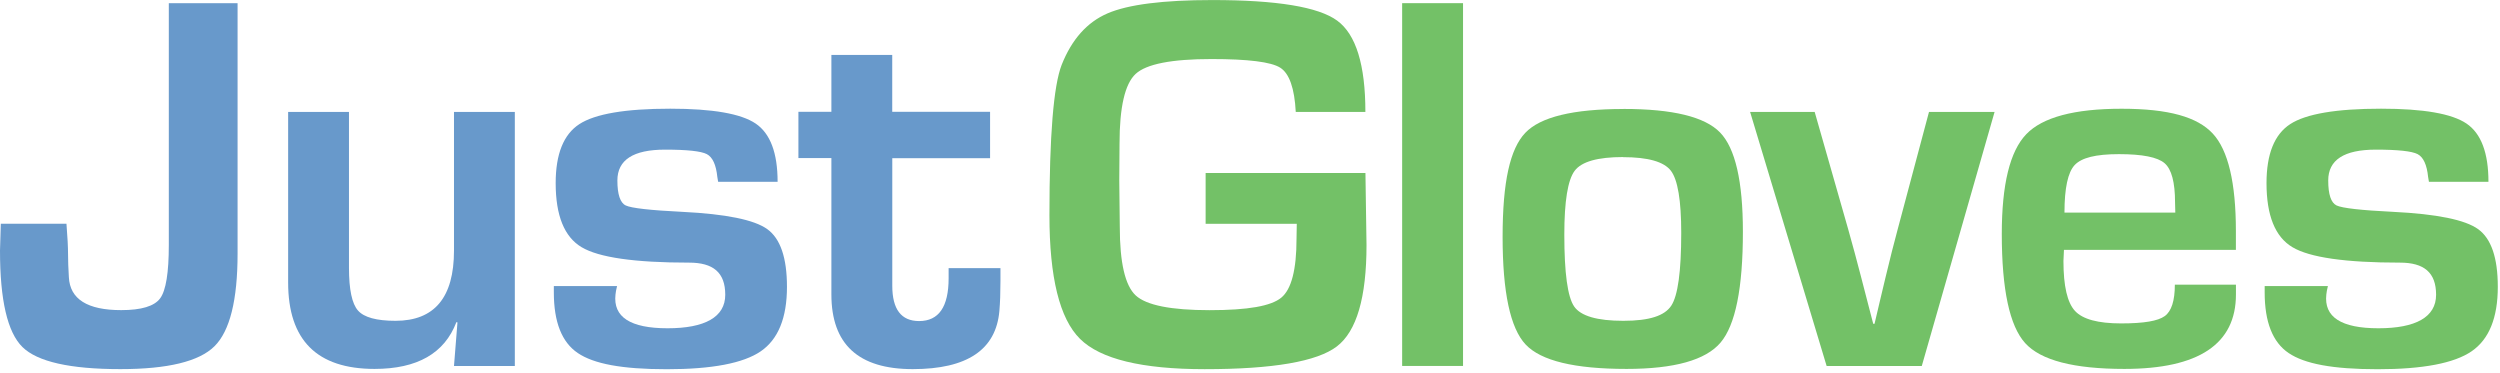
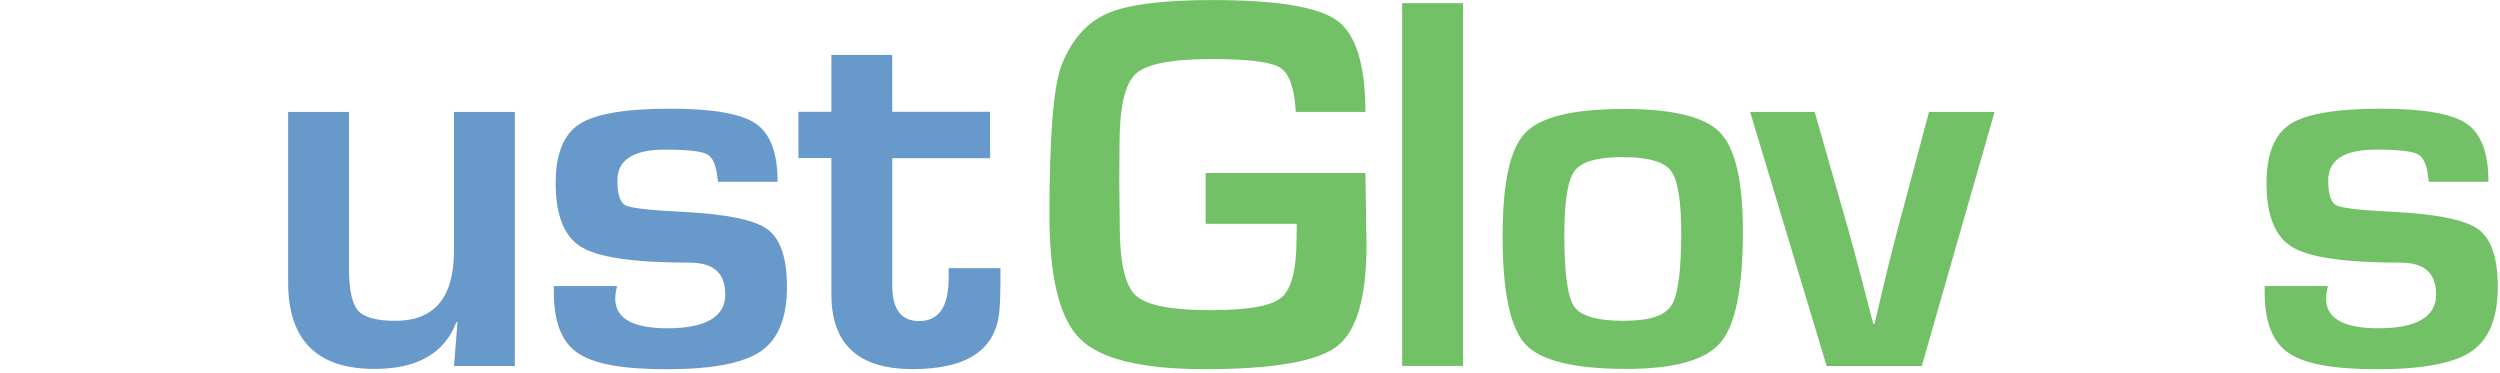
<svg xmlns="http://www.w3.org/2000/svg" width="489" height="73" viewBox="0 0 489 73" fill="none">
  <g clip-path="url(#clip0_323_258)">
-     <path d="M46.47 0.62V49.59C46.47 58.71 44.96 64.75 41.95 67.73C38.94 70.71 32.8 72.2 23.55 72.2C13.71 72.2 7.32 70.76 4.39 67.88C1.46 65 0 58.71 0 49.01L0.16 43.76H13C13.21 46.39 13.31 48.37 13.31 49.69C13.31 50.94 13.36 52.45 13.47 54.21C13.68 58.51 17.09 60.66 23.71 60.66C27.66 60.66 30.2 59.89 31.33 58.35C32.46 56.81 33.02 53.33 33.02 47.93V0.62H46.48H46.47Z" fill="#6899CB" />
    <path d="M100.7 21.89V71.59H88.8L89.48 63.06L89.27 63.01C86.95 69.11 81.61 72.16 73.26 72.16C62 72.16 56.36 66.53 56.36 55.26V21.89H68.26V52.41C68.26 56.64 68.85 59.42 70.03 60.75C71.21 62.08 73.65 62.75 77.36 62.75C84.98 62.75 88.8 58.18 88.8 49.03V21.89H100.7Z" fill="#6899CB" />
    <path d="M152.11 35.56H140.47C140.4 35.14 140.35 34.83 140.31 34.62C140.07 32.23 139.38 30.74 138.26 30.15C137.13 29.56 134.4 29.27 130.07 29.27C123.87 29.27 120.76 31.28 120.76 35.3C120.76 38.04 121.31 39.67 122.4 40.19C123.49 40.71 127.19 41.13 133.5 41.44C141.99 41.86 147.52 42.98 150.08 44.82C152.64 46.66 153.93 50.42 153.93 56.1C153.93 62.16 152.22 66.37 148.81 68.71C145.4 71.05 139.27 72.22 130.43 72.22C121.59 72.22 116.13 71.16 113.01 69.05C109.89 66.94 108.33 62.99 108.33 57.2V55.95H120.7C120.53 56.64 120.42 57.2 120.39 57.61C119.9 62.01 123.3 64.21 130.58 64.21C137.86 64.21 141.86 62.03 141.86 57.66C141.86 53.29 139.5 51.37 134.79 51.37C124.15 51.37 117.14 50.37 113.76 48.35C110.38 46.34 108.69 42.16 108.69 35.82C108.69 30.14 110.23 26.29 113.32 24.28C116.4 22.27 122.33 21.26 131.1 21.26C139.38 21.26 144.95 22.23 147.81 24.17C150.67 26.11 152.1 29.91 152.1 35.55L152.11 35.56Z" fill="#6899CB" />
    <path d="M193.66 21.89V30.94H174.53V55.89C174.53 60.5 176.28 62.8 179.78 62.8C183.63 62.8 185.55 60.01 185.55 54.43V52.45H195.69V54.95C195.69 57.24 195.62 59.2 195.48 60.82C194.82 68.41 189.17 72.2 178.53 72.2C167.89 72.2 162.62 67.33 162.62 57.59V30.92H156.17V21.87H162.62V10.75H174.52V21.87H193.65L193.66 21.89Z" fill="#6899CB" />
    <path d="M235.84 33.84H267.08L267.29 47.93C267.29 58.19 265.36 64.8 261.49 67.76C257.62 70.72 249 72.21 235.63 72.21C223.36 72.21 215.23 70.23 211.25 66.28C207.26 62.33 205.27 54.27 205.27 42.11C205.27 26.58 206.07 16.78 207.66 12.69C209.64 7.7 212.63 4.34 216.65 2.61C220.67 0.88 227.5 0.01 237.13 0.01C249.75 0.01 257.89 1.35 261.56 4.04C265.23 6.73 267.07 12.68 267.07 21.9H253.45C253.21 17.26 252.19 14.37 250.41 13.24C248.62 12.11 244.14 11.55 236.97 11.55C229.17 11.55 224.22 12.52 222.13 14.46C220.03 16.4 218.98 20.96 218.98 28.13L218.93 35.25L219.03 44.35C219.03 51.39 220.07 55.86 222.15 57.79C224.23 59.71 229.05 60.67 236.6 60.67C244.15 60.67 248.62 59.86 250.61 58.23C252.6 56.6 253.6 52.75 253.6 46.69L253.65 43.78H235.82V33.85L235.84 33.84Z" fill="#73C167" />
    <path d="M286.17 0.62V71.58H274.26V0.62H286.17Z" fill="#73C167" />
    <path d="M317.57 21.31C327.17 21.31 333.46 22.84 336.44 25.91C339.42 28.98 340.91 35.45 340.91 45.33C340.91 56.35 339.45 63.58 336.54 67.01C333.63 70.44 327.49 72.16 318.14 72.16C307.98 72.16 301.41 70.57 298.41 67.38C295.41 64.19 293.91 57.17 293.91 46.33C293.91 35.49 295.38 29.12 298.33 26C301.28 22.88 307.69 21.32 317.56 21.32L317.57 21.31ZM317.47 30.72C312.51 30.72 309.36 31.61 308.01 33.4C306.66 35.19 305.98 39.35 305.98 45.9C305.98 53.39 306.62 58.07 307.9 59.94C309.18 61.81 312.39 62.75 317.52 62.75C322.65 62.75 325.6 61.76 326.9 59.79C328.2 57.82 328.85 53.07 328.85 45.55C328.85 39.21 328.17 35.15 326.82 33.39C325.47 31.63 322.35 30.74 317.46 30.74L317.47 30.72Z" fill="#73C167" />
    <path d="M390.14 21.89L375.9 71.59H357.29L342.32 21.89H354.95L361.5 44.82C362.4 48.01 363.23 51.09 364 54.07L365.2 58.7L366.4 63.33H366.66L367.75 58.7L368.84 54.13C369.67 50.66 370.45 47.58 371.18 44.88L377.31 21.9H390.15L390.14 21.89Z" fill="#73C167" />
-     <path d="M425.39 55.68H437.35V57.6C437.35 67.3 430.07 72.16 415.52 72.16C405.64 72.16 399.18 70.48 396.13 67.12C393.08 63.76 391.55 56.64 391.55 45.75C391.55 36.08 393.14 29.58 396.33 26.26C399.52 22.93 405.74 21.27 414.99 21.27C424.24 21.27 429.81 22.89 432.82 26.13C435.83 29.37 437.34 35.74 437.34 45.23V48.87H403.71C403.64 49.98 403.61 50.71 403.61 51.05C403.61 55.94 404.36 59.19 405.87 60.82C407.38 62.45 410.38 63.26 414.89 63.26C419.4 63.26 422.1 62.78 423.42 61.83C424.74 60.88 425.4 58.82 425.4 55.67L425.39 55.68ZM425.49 41.59L425.44 39.61C425.44 35.66 424.76 33.09 423.39 31.92C422.02 30.74 419.05 30.15 414.47 30.15C409.89 30.15 407.15 30.86 405.81 32.28C404.48 33.7 403.81 36.8 403.81 41.59H425.49Z" fill="#73C167" />
    <path d="M486.74 35.56H475.1C475.03 35.14 474.98 34.83 474.94 34.62C474.7 32.23 474.01 30.74 472.89 30.15C471.76 29.56 469.03 29.27 464.7 29.27C458.5 29.27 455.4 31.28 455.4 35.3C455.4 38.04 455.95 39.67 457.04 40.19C458.13 40.71 461.83 41.13 468.14 41.44C476.63 41.86 482.16 42.98 484.72 44.82C487.28 46.66 488.57 50.42 488.57 56.1C488.57 62.16 486.86 66.37 483.45 68.71C480.04 71.05 473.91 72.22 465.07 72.22C456.23 72.22 450.77 71.16 447.65 69.05C444.53 66.94 442.97 62.99 442.97 57.2V55.95H455.34C455.17 56.64 455.06 57.2 455.03 57.61C454.54 62.01 457.94 64.21 465.22 64.21C472.5 64.21 476.5 62.03 476.5 57.66C476.5 53.29 474.14 51.37 469.43 51.37C458.79 51.37 451.78 50.37 448.4 48.35C445.02 46.34 443.33 42.16 443.33 35.82C443.33 30.14 444.87 26.29 447.96 24.28C451.04 22.27 456.97 21.26 465.74 21.26C474.02 21.26 479.59 22.23 482.45 24.17C485.31 26.11 486.74 29.91 486.74 35.55V35.56Z" fill="#73C167" />
  </g>
  <defs>
    <clipPath id="clip0_323_258">
      <rect width="489" height="73" fill="white" />
    </clipPath>
  </defs>
</svg>